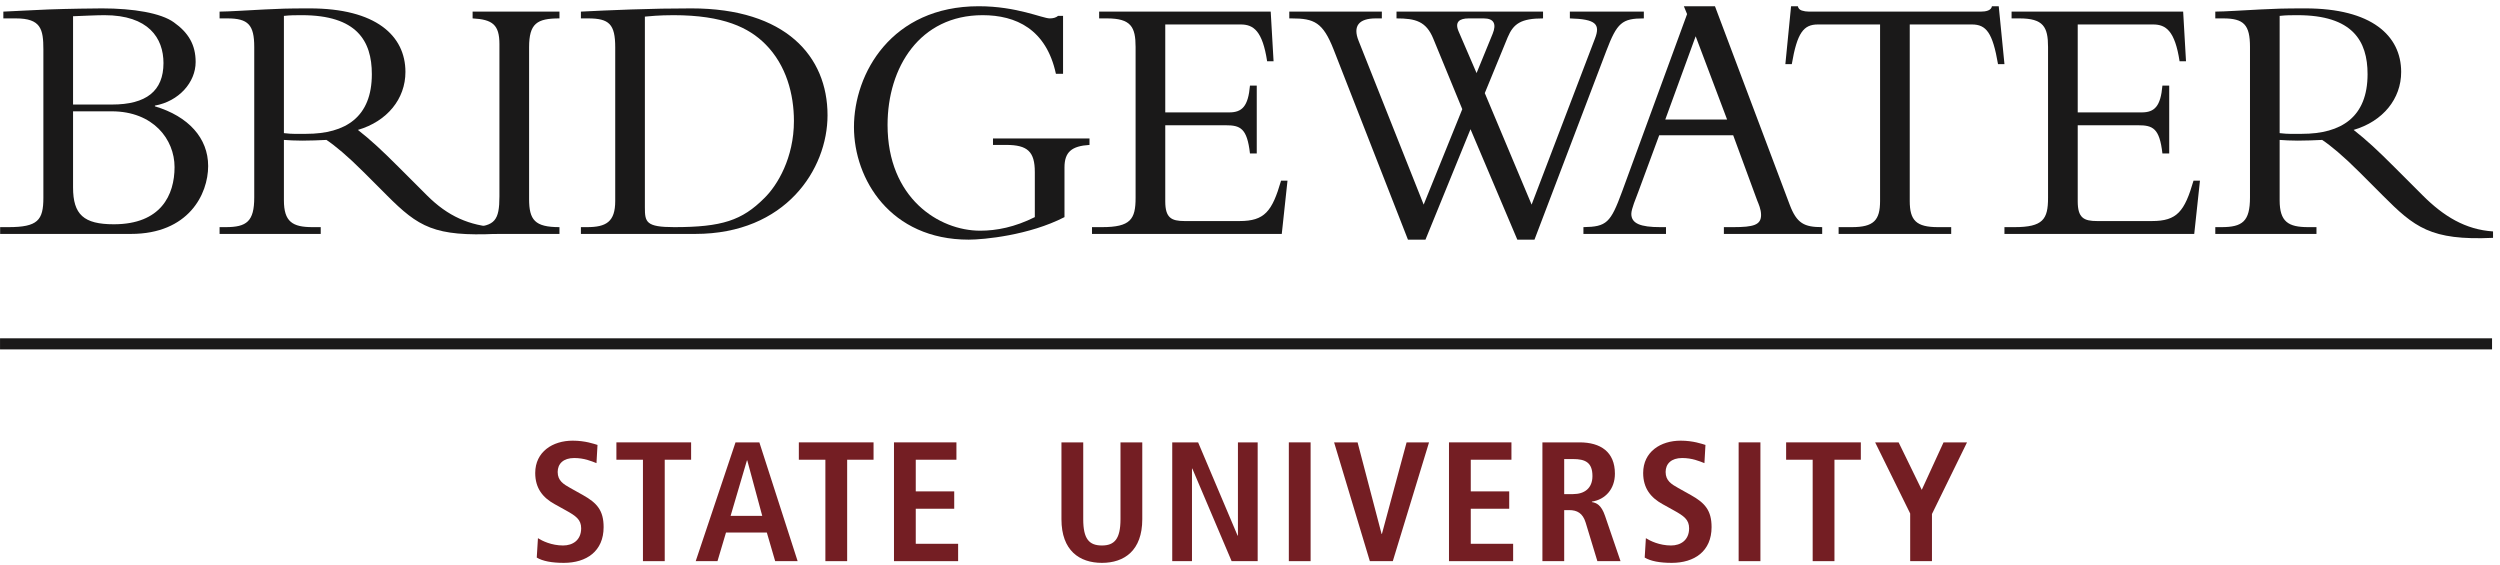
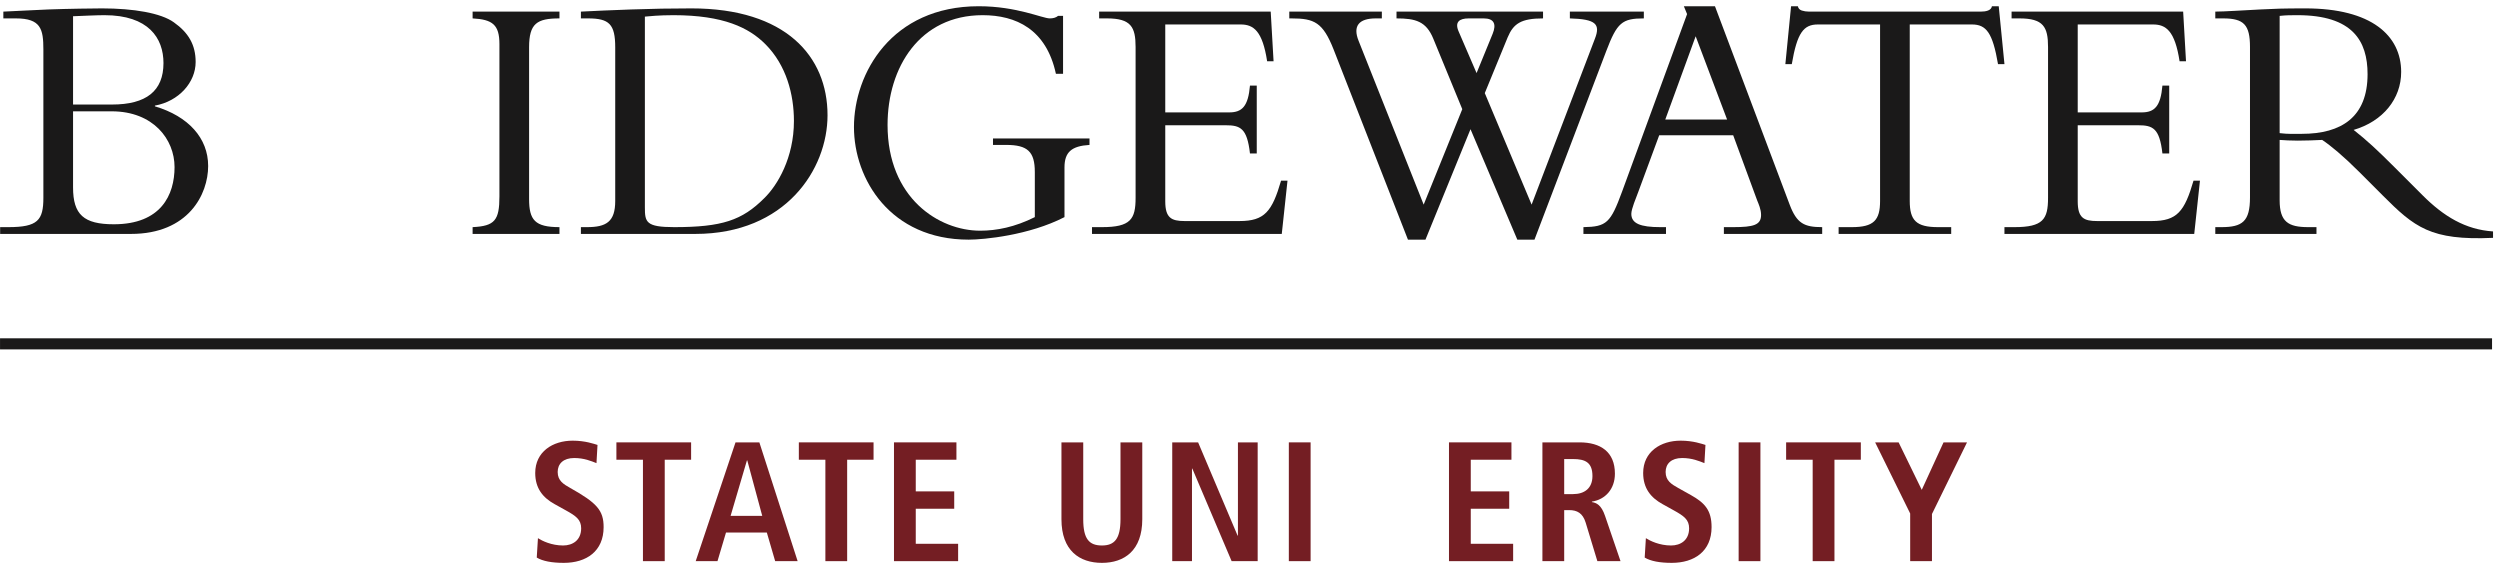
<svg xmlns="http://www.w3.org/2000/svg" width="248px" height="56px" viewBox="0 0 248 56">
  <title>Group</title>
  <desc>Created with Sketch.</desc>
  <g id="Symbols" stroke="none" stroke-width="1" fill="none" fill-rule="evenodd">
    <g id="Header---Desktop" transform="translate(-120, -22)">
      <g id="Group" transform="translate(120, 22)">
        <path d="M7.247,18.595 C7.247,21.29 8.31,22.248 11.289,22.248 C15.969,22.248 17.316,19.34 17.316,16.575 C17.316,13.845 15.224,11.043 11.076,11.043 L7.247,11.043 L7.247,18.595 Z M7.247,10.37 L11.111,10.37 C14.515,10.37 16.217,9.022 16.217,6.256 C16.217,3.775 14.728,1.506 10.366,1.506 C9.586,1.506 8.133,1.577 7.247,1.611 L7.247,10.37 Z M4.303,4.909 C4.303,2.889 4.056,1.825 1.573,1.825 L0.332,1.825 L0.332,1.152 C1.325,1.115 3.771,0.973 4.799,0.938 C6.751,0.867 9.445,0.832 10.118,0.832 C13.238,0.832 15.969,1.292 17.245,2.214 C18.699,3.243 19.408,4.449 19.408,6.15 C19.408,8.172 17.741,10.05 15.366,10.476 L15.366,10.547 C18.699,11.54 20.649,13.703 20.649,16.468 C20.649,19.269 18.699,23.205 12.99,23.205 L0.014,23.205 L0.014,22.532 L0.829,22.532 C3.736,22.532 4.303,21.858 4.303,19.624 L4.303,4.909 L4.303,4.909 Z" id="Fill-1" fill="#1A1919" />
-         <path d="M28.164,13.207 C29.015,13.312 29.547,13.277 30.363,13.277 C34.298,13.277 36.887,11.61 36.887,7.356 C36.887,4.058 35.397,1.506 29.937,1.506 C29.263,1.506 28.802,1.506 28.164,1.577 L28.164,13.207 Z M28.164,19.871 C28.164,21.999 29.015,22.532 31.001,22.532 L31.816,22.532 L31.816,23.205 L21.782,23.205 L21.782,22.532 L22.385,22.532 C24.477,22.532 25.221,21.963 25.221,19.588 L25.221,4.66 C25.221,2.464 24.619,1.825 22.562,1.825 L21.782,1.825 L21.782,1.152 C22.634,1.152 24.795,1.009 26.249,0.938 C27.704,0.867 28.413,0.832 30.717,0.832 C37.277,0.832 40.219,3.527 40.219,7.142 C40.219,9.803 38.411,12.036 35.504,12.887 C36.815,13.916 37.879,14.908 39.546,16.575 L42.347,19.375 C44.439,21.467 46.562,22.383 49.292,22.56 L49.292,23.198 C43.087,23.481 41.531,22.532 38.375,19.375 L36.035,17.035 C34.475,15.474 33.235,14.447 32.384,13.88 C31.497,13.916 30.93,13.951 29.973,13.951 C29.192,13.951 28.731,13.916 28.164,13.88 L28.164,19.871 L28.164,19.871 Z" id="Fill-2" fill="#1A1919" />
        <path d="M55.499,23.205 L46.883,23.205 L46.883,22.532 C49.082,22.425 49.543,21.858 49.543,19.482 L49.543,4.378 C49.543,2.464 48.87,1.931 46.883,1.825 L46.883,1.152 L55.499,1.152 L55.499,1.825 C53.267,1.825 52.486,2.321 52.486,4.696 L52.486,19.731 C52.486,21.822 53.053,22.532 55.499,22.532 L55.499,23.205" id="Fill-3" fill="#1A1919" />
        <path d="M63.972,20.581 C63.972,22.034 64.079,22.532 66.88,22.532 C71.631,22.532 73.617,21.858 75.815,19.659 C77.127,18.383 78.758,15.653 78.758,12 C78.758,9.377 78.013,6.47 75.921,4.378 C74.291,2.746 71.773,1.506 66.809,1.506 C65.355,1.506 64.398,1.611 63.972,1.648 L63.972,20.581 Z M61.03,4.696 C61.03,2.393 60.427,1.825 58.335,1.825 L57.626,1.825 L57.626,1.152 C58.937,1.081 60.675,1.009 62.625,0.938 C64.576,0.867 66.738,0.832 68.583,0.832 C77.942,0.832 82.091,5.583 82.091,11.433 C82.091,16.787 77.942,23.205 68.972,23.205 L57.626,23.205 L57.626,22.532 L58.229,22.532 C60.143,22.532 61.03,21.999 61.03,19.942 L61.03,4.696 L61.03,4.696 Z" id="Fill-4" fill="#1A1919" />
        <path d="M105.597,21.538 C102.086,23.346 97.584,23.773 96.095,23.773 C88.33,23.773 84.713,17.78 84.713,12.604 C84.713,7.285 88.436,0.619 97.088,0.619 C100.881,0.619 103.398,1.825 104.143,1.825 C104.461,1.825 104.746,1.754 104.959,1.577 L105.455,1.577 L105.455,7.32 L104.746,7.32 C103.789,2.889 100.775,1.506 97.478,1.506 C91.237,1.506 88.046,6.682 88.046,12.391 C88.046,19.659 93.152,22.885 97.229,22.885 C98.86,22.885 100.668,22.532 102.654,21.538 L102.654,17.071 C102.654,15.049 101.944,14.376 99.817,14.376 L98.505,14.376 L98.505,13.737 L108.079,13.737 L108.079,14.376 C106.306,14.482 105.597,15.086 105.597,16.609 L105.597,21.538" id="Fill-5" fill="#1A1919" />
        <path d="M124.67,15.226 L123.997,15.226 C123.714,12.71 123.039,12.426 121.587,12.426 L115.594,12.426 L115.594,19.978 C115.594,21.609 116.197,21.928 117.509,21.928 L122.969,21.928 C125.451,21.928 126.196,20.971 127.082,17.922 L127.72,17.922 L127.152,23.205 L108.326,23.205 L108.326,22.532 L109.318,22.532 C112.155,22.532 112.651,21.752 112.651,19.624 L112.651,4.66 C112.651,2.674 112.191,1.825 109.814,1.825 L109.035,1.825 L109.035,1.152 L126.054,1.152 L126.338,6.079 L125.7,6.079 C125.238,3.065 124.352,2.427 123.076,2.427 L115.594,2.427 L115.594,11.15 L121.941,11.15 C123.217,11.15 123.82,10.547 123.997,8.492 L124.67,8.492 L124.67,15.226" id="Fill-6" fill="#1A1919" />
        <path d="M148.072,3.349 C148.461,2.393 148.213,1.825 147.185,1.825 L145.695,1.825 C144.774,1.825 144.278,2.178 144.703,3.137 L146.476,7.25 L148.072,3.349 Z M150.518,23.773 L145.874,12.816 L141.406,23.773 L139.669,23.773 L132.294,4.909 C131.23,2.214 130.379,1.825 128.11,1.825 L127.897,1.825 L127.897,1.152 L137.079,1.152 L137.079,1.825 L136.477,1.825 C134.811,1.825 134.173,2.569 134.776,4.058 L141.228,20.298 L145.058,10.83 L142.186,3.846 C141.477,2.107 140.412,1.825 138.534,1.825 L138.534,1.152 L153.07,1.152 L153.07,1.825 C150.873,1.825 150.128,2.356 149.561,3.704 L147.291,9.236 L151.936,20.298 L158.213,3.846 C158.779,2.393 158.318,1.897 155.73,1.825 L155.73,1.152 L163.069,1.152 L163.069,1.825 C160.907,1.825 160.41,2.25 159.346,5.051 L152.22,23.773 L150.518,23.773 L150.518,23.773 Z" id="Fill-7" fill="#1A1919" />
        <path d="M168.21,3.598 L165.195,11.859 L171.329,11.859 L168.21,3.598 Z M164.593,13.419 L162.536,18.986 C162.288,19.659 161.827,20.723 161.827,21.219 C161.827,22.177 162.749,22.532 164.699,22.532 L165.267,22.532 L165.267,23.205 L157.076,23.205 L157.076,22.532 C159.38,22.496 159.77,22.105 160.905,19.021 L167.359,1.399 L167.039,0.619 L170.124,0.619 L177.534,20.298 C178.243,22.177 178.988,22.532 180.761,22.532 L180.761,23.205 L171.009,23.205 L171.009,22.532 L171.933,22.532 C173.953,22.532 174.698,22.319 174.698,21.325 C174.698,20.758 174.45,20.227 174.307,19.871 L171.933,13.419 L164.593,13.419 L164.593,13.419 Z" id="Fill-8" fill="#1A1919" />
        <path d="M189.447,19.942 C189.447,21.858 190.085,22.532 192.247,22.532 L193.559,22.532 L193.559,23.205 L182.391,23.205 L182.391,22.532 L183.702,22.532 C185.865,22.532 186.503,21.858 186.503,19.942 L186.503,2.427 L180.334,2.427 C178.915,2.427 178.277,3.243 177.746,6.363 L177.108,6.363 L177.674,0.619 L178.348,0.619 C178.383,0.832 178.526,0.973 178.739,1.045 C178.951,1.115 179.199,1.152 179.448,1.152 L196.502,1.152 C196.998,1.152 197.53,1.045 197.601,0.619 L198.275,0.619 L198.842,6.363 L198.203,6.363 C197.672,3.243 197.033,2.427 195.615,2.427 L189.447,2.427 L189.447,19.942" id="Fill-9" fill="#1A1919" />
        <path d="M215.186,15.226 L214.512,15.226 C214.229,12.71 213.554,12.426 212.102,12.426 L206.11,12.426 L206.11,19.978 C206.11,21.609 206.712,21.928 208.024,21.928 L213.484,21.928 C215.966,21.928 216.711,20.971 217.597,17.922 L218.236,17.922 L217.668,23.205 L198.841,23.205 L198.841,22.532 L199.834,22.532 C202.67,22.532 203.166,21.752 203.166,19.624 L203.166,4.66 C203.166,2.674 202.705,1.825 200.33,1.825 L199.549,1.825 L199.549,1.152 L216.569,1.152 L216.852,6.079 L216.214,6.079 C215.753,3.065 214.866,2.427 213.59,2.427 L206.11,2.427 L206.11,11.15 L212.456,11.15 C213.733,11.15 214.335,10.547 214.512,8.492 L215.186,8.492 L215.186,15.226" id="Fill-10" fill="#1A1919" />
        <path d="M226.141,13.207 C226.992,13.312 227.524,13.277 228.339,13.277 C232.275,13.277 234.863,11.61 234.863,7.356 C234.863,4.058 233.374,1.506 227.914,1.506 C227.24,1.506 226.778,1.506 226.141,1.577 L226.141,13.207 Z M226.141,19.871 C226.141,21.999 226.992,22.532 228.978,22.532 L229.794,22.532 L229.794,23.205 L219.758,23.205 L219.758,22.532 L220.362,22.532 C222.454,22.532 223.199,21.963 223.199,19.588 L223.199,4.66 C223.199,2.464 222.595,1.825 220.539,1.825 L219.758,1.825 L219.758,1.152 C220.61,1.152 222.772,1.009 224.226,0.938 C225.68,0.867 226.389,0.832 228.694,0.832 C235.254,0.832 238.196,3.527 238.196,7.142 C238.196,9.803 236.387,12.036 233.48,12.887 C234.792,13.916 235.855,14.908 237.522,16.575 L240.323,19.375 C242.415,21.467 244.578,22.779 247.309,22.957 L247.309,23.594 C241.104,23.879 239.508,22.532 236.352,19.375 L234.013,17.035 C232.452,15.474 231.211,14.447 230.36,13.88 C229.474,13.916 228.906,13.951 227.949,13.951 C227.169,13.951 226.709,13.916 226.141,13.88 L226.141,19.871 L226.141,19.871 Z" id="Fill-12" fill="#1A1919" />
        <line x1="0.003" y1="34.11" x2="247.211" y2="34.11" id="Stroke-13" stroke="#1A1919" stroke-width="1.1" />
-         <path d="M53.364,53.387 C53.786,53.658 54.714,54.112 55.861,54.112 C56.807,54.112 57.651,53.59 57.651,52.409 C57.651,51.564 57.162,51.193 56.116,50.619 L55.019,50.01 C53.853,49.369 53.094,48.441 53.094,46.921 C53.094,44.812 54.832,43.714 56.807,43.714 C58.056,43.714 58.934,44.036 59.272,44.137 L59.171,45.943 C58.647,45.74 57.955,45.436 56.959,45.436 C55.879,45.436 55.322,46.01 55.322,46.821 C55.322,47.698 55.913,48.036 56.571,48.408 L57.837,49.116 C59.221,49.893 59.879,50.636 59.879,52.289 C59.879,54.687 58.175,55.836 55.929,55.836 C54.748,55.836 53.836,55.666 53.246,55.311 L53.364,53.387" id="Fill-15" fill="#741E23" />
+         <path d="M53.364,53.387 C53.786,53.658 54.714,54.112 55.861,54.112 C56.807,54.112 57.651,53.59 57.651,52.409 C57.651,51.564 57.162,51.193 56.116,50.619 L55.019,50.01 C53.853,49.369 53.094,48.441 53.094,46.921 C53.094,44.812 54.832,43.714 56.807,43.714 C58.056,43.714 58.934,44.036 59.272,44.137 L59.171,45.943 C58.647,45.74 57.955,45.436 56.959,45.436 C55.879,45.436 55.322,46.01 55.322,46.821 C55.322,47.698 55.913,48.036 56.571,48.408 C59.221,49.893 59.879,50.636 59.879,52.289 C59.879,54.687 58.175,55.836 55.929,55.836 C54.748,55.836 53.836,55.666 53.246,55.311 L53.364,53.387" id="Fill-15" fill="#741E23" />
        <polyline id="Fill-16" fill="#741E23" points="63.78 45.605 61.147 45.605 61.147 43.883 68.558 43.883 68.558 45.605 65.941 45.605 65.941 55.666 63.78 55.666 63.78 45.605" />
        <path d="M75.615,51.176 L74.129,45.672 L74.096,45.672 L72.475,51.176 L75.615,51.176 Z M76.07,52.83 L72.019,52.83 L71.175,55.666 L69.014,55.666 L72.964,43.883 L75.328,43.883 L79.125,55.666 L76.897,55.666 L76.07,52.83 L76.07,52.83 Z" id="Fill-17" fill="#741E23" />
        <polyline id="Fill-18" fill="#741E23" points="81.878 45.605 79.245 45.605 79.245 43.883 86.656 43.883 86.656 45.605 84.038 45.605 84.038 55.666 81.878 55.666 81.878 45.605" />
        <polyline id="Fill-19" fill="#741E23" points="88.683 43.883 94.878 43.883 94.878 45.605 90.843 45.605 90.843 48.745 94.659 48.745 94.659 50.467 90.843 50.467 90.843 53.944 95.046 53.944 95.046 55.666 88.683 55.666 88.683 43.883" />
        <path d="M107.457,43.883 L107.457,51.514 C107.457,53.471 108.047,54.112 109.312,54.112 C110.545,54.112 111.153,53.471 111.153,51.514 L111.153,43.883 L113.314,43.883 L113.314,51.514 C113.314,54.619 111.525,55.836 109.312,55.836 C107.085,55.836 105.296,54.619 105.296,51.514 L105.296,43.883 L107.457,43.883" id="Fill-20" fill="#741E23" />
        <polyline id="Fill-21" fill="#741E23" points="116.286 43.883 118.853 43.883 122.769 53.133 122.803 53.133 122.803 43.883 124.761 43.883 124.761 55.666 122.177 55.666 118.278 46.484 118.245 46.484 118.245 55.666 116.286 55.666 116.286 43.883" />
        <polygon id="Fill-22" fill="#741E23" points="127.852 55.666 130.012 55.666 130.012 43.883 127.852 43.883" />
-         <polyline id="Fill-23" fill="#741E23" points="132.342 43.883 134.672 43.883 137.052 52.965 137.086 52.965 139.534 43.883 141.761 43.883 138.166 55.666 135.888 55.666 132.342 43.883" />
        <polyline id="Fill-24" fill="#741E23" points="143.739 43.883 149.935 43.883 149.935 45.605 145.9 45.605 145.9 48.745 149.714 48.745 149.714 50.467 145.9 50.467 145.9 53.944 150.103 53.944 150.103 55.666 143.739 55.666 143.739 43.883" />
        <path d="M156.046,49.015 C157.194,49.015 157.971,48.425 157.971,47.225 C157.971,45.875 157.261,45.538 156.046,45.538 L155.168,45.538 L155.168,49.015 L156.046,49.015 Z M153.007,43.883 L156.688,43.883 C158.781,43.883 160.199,44.828 160.199,46.989 C160.199,48.525 159.236,49.556 157.92,49.758 L157.92,49.808 C158.358,49.876 158.849,50.078 159.22,51.176 L160.756,55.666 L158.459,55.666 L157.295,51.834 C157.008,50.905 156.451,50.602 155.657,50.602 L155.168,50.602 L155.168,55.666 L153.007,55.666 L153.007,43.883 L153.007,43.883 Z" id="Fill-25" fill="#741E23" />
        <path d="M163.271,53.387 C163.694,53.658 164.622,54.112 165.771,54.112 C166.716,54.112 167.56,53.59 167.56,52.409 C167.56,51.564 167.069,51.193 166.024,50.619 L164.926,50.01 C163.762,49.369 163.002,48.441 163.002,46.921 C163.002,44.812 164.741,43.714 166.716,43.714 C167.964,43.714 168.843,44.036 169.181,44.137 L169.079,45.943 C168.555,45.74 167.864,45.436 166.867,45.436 C165.788,45.436 165.23,46.01 165.23,46.821 C165.23,47.698 165.821,48.036 166.479,48.408 L167.745,49.116 C169.13,49.893 169.788,50.636 169.788,52.289 C169.788,54.687 168.083,55.836 165.837,55.836 C164.656,55.836 163.744,55.666 163.154,55.311 L163.271,53.387" id="Fill-26" fill="#741E23" />
        <polygon id="Fill-27" fill="#741E23" points="172.473 55.666 174.634 55.666 174.634 43.883 172.473 43.883" />
        <polyline id="Fill-28" fill="#741E23" points="179.817 45.605 177.184 45.605 177.184 43.883 184.594 43.883 184.594 45.605 181.978 45.605 181.978 55.666 179.817 55.666 179.817 45.605" />
        <polyline id="Fill-29" fill="#741E23" points="189.49 50.939 186.014 43.883 188.343 43.883 190.638 48.593 192.799 43.883 195.129 43.883 191.651 50.989 191.651 55.666 189.49 55.666 189.49 50.939" />
      </g>
    </g>
  </g>
</svg>